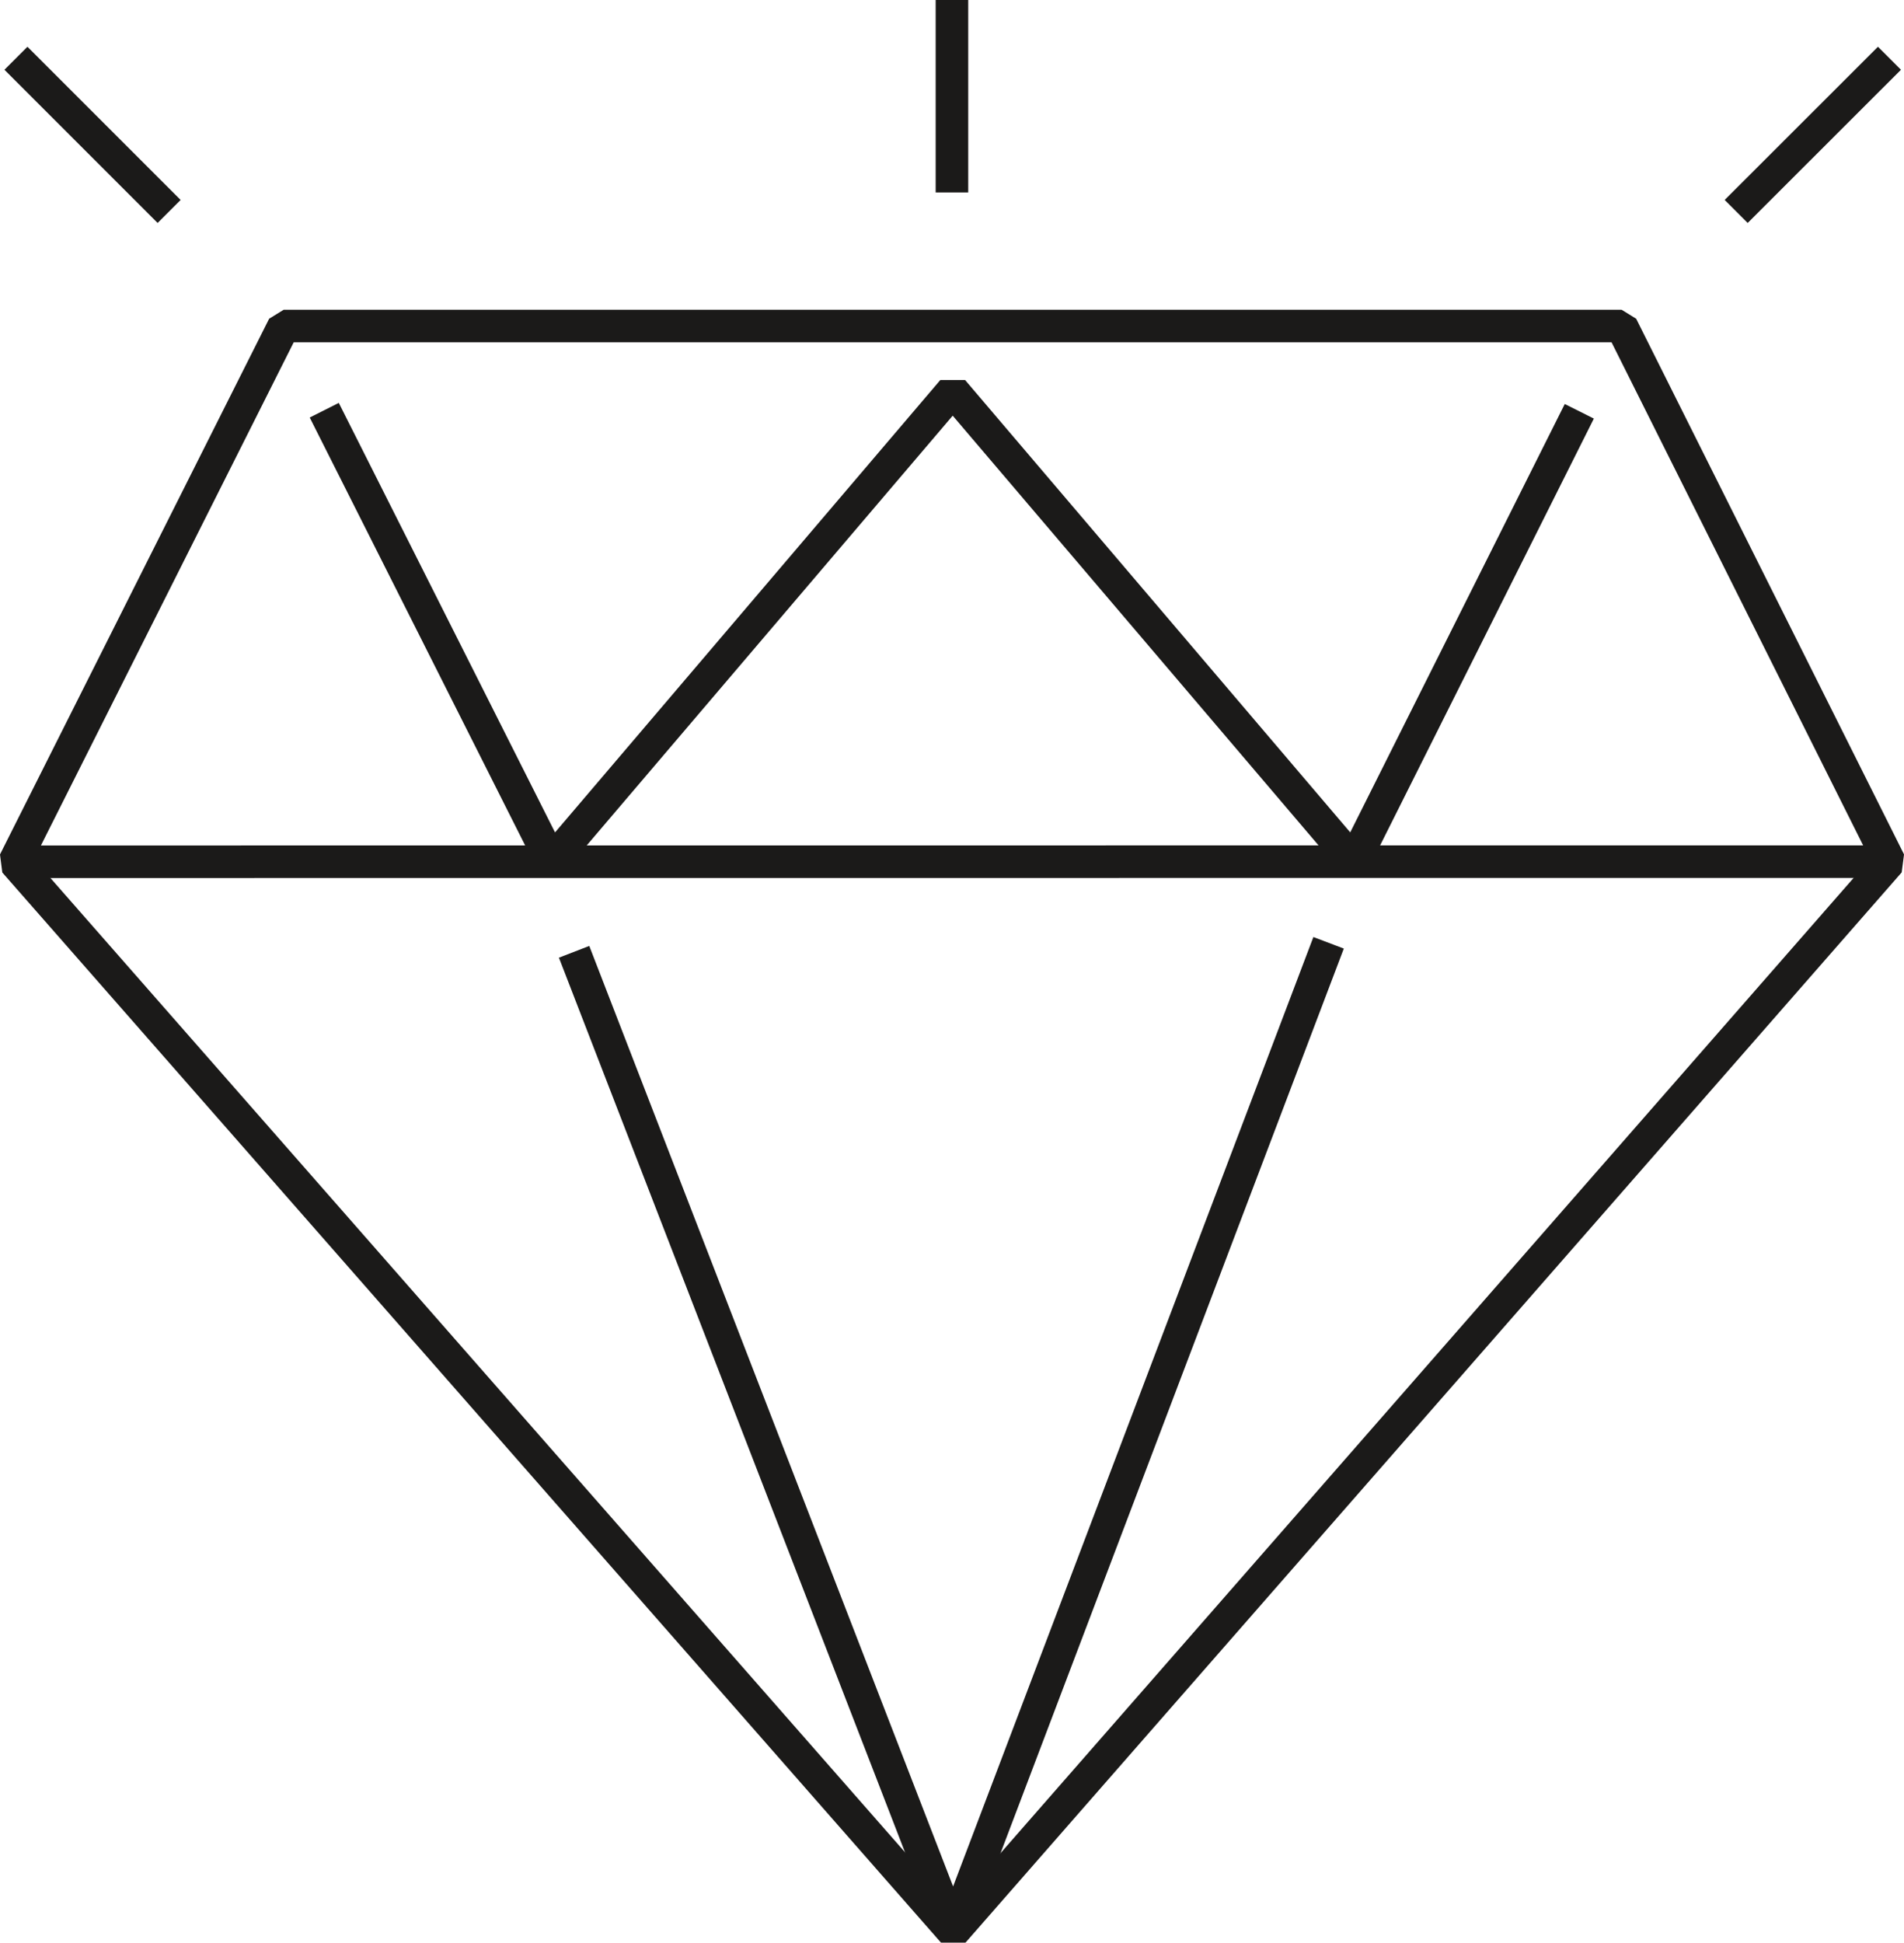
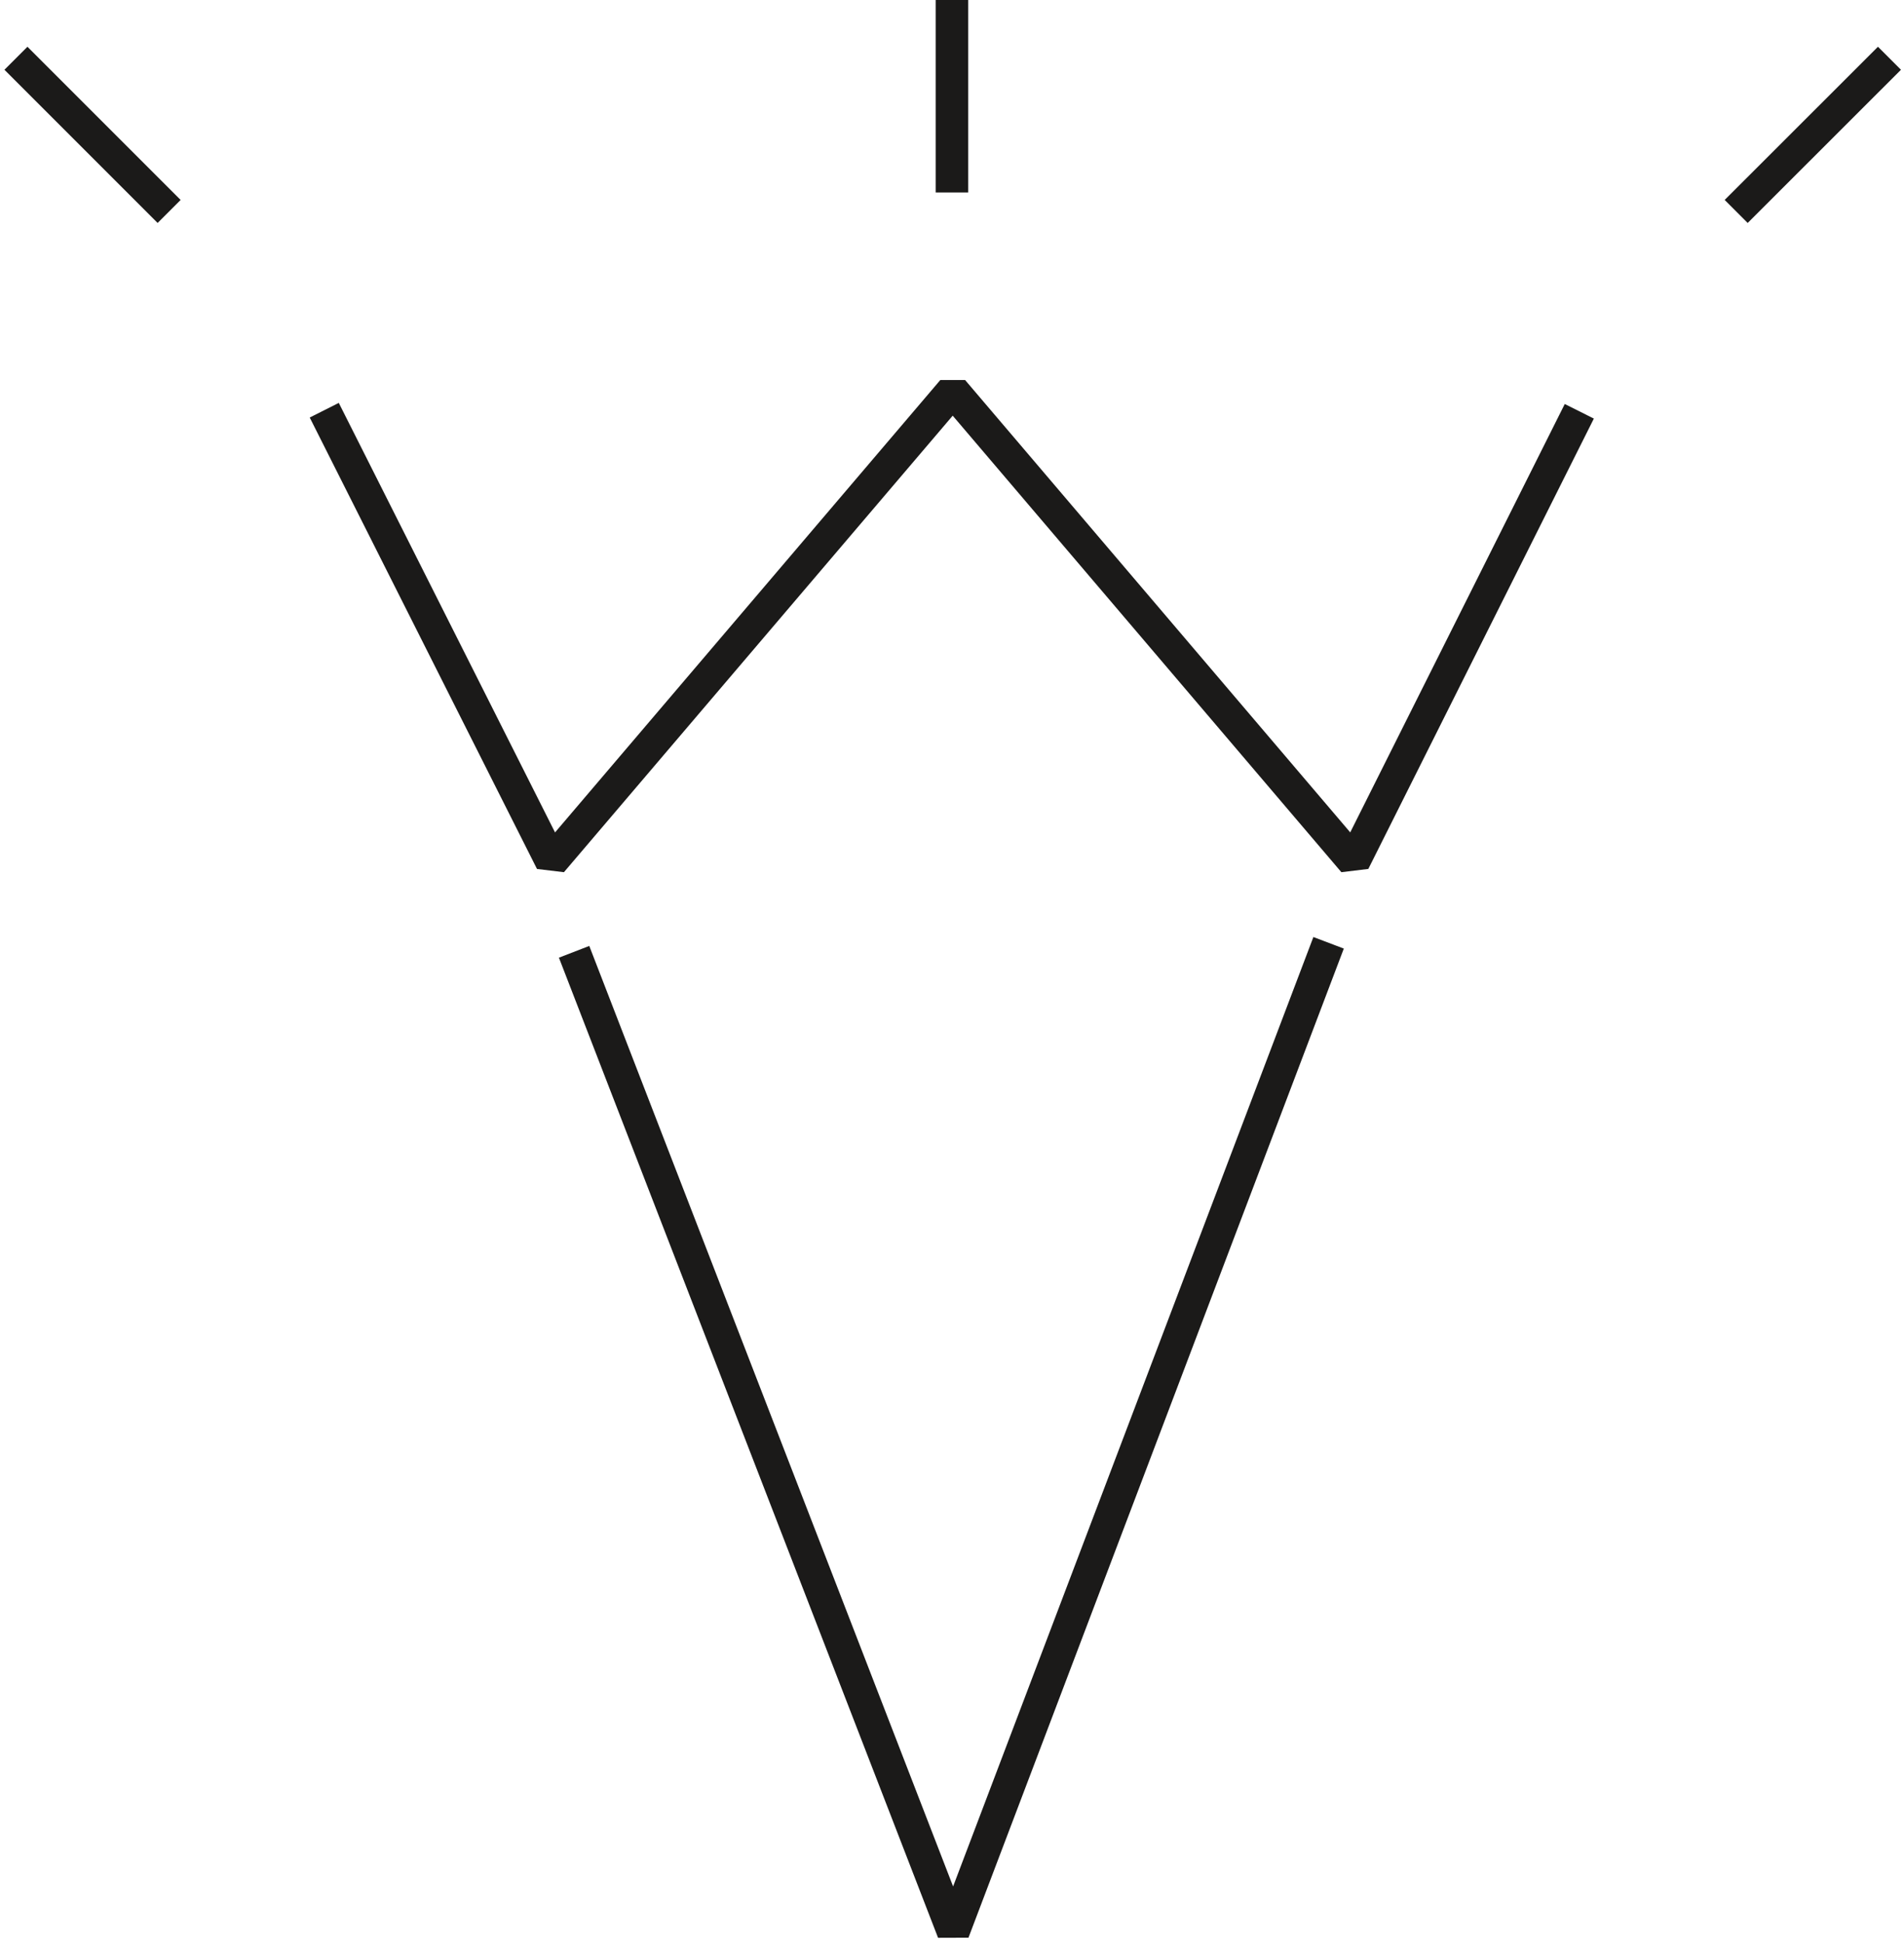
<svg xmlns="http://www.w3.org/2000/svg" viewBox="0 0 175.51 179.06">
  <defs>
    <style>.cls-1,.cls-2{fill:none;stroke:#1b1a19;stroke-width:3px;}.cls-1{stroke-linejoin:bevel;}.cls-2{stroke-miterlimit:10;}</style>
  </defs>
  <g id="Layer_2" data-name="Layer 2">
    <g id="Ikoner">
      <g id="diamant">
-         <polygon class="cls-1" points="87.87 178.07 1.34 79.43 26.15 30.05 149.48 30.05 174.17 79.42 87.87 178.07" />
        <line class="cls-2" x1="1.47" y1="5.37" x2="15.59" y2="19.49" />
        <line class="cls-2" x1="174.17" y1="5.37" x2="160.04" y2="19.49" />
        <line class="cls-2" x1="87.75" x2="87.75" y2="17.74" />
-         <line class="cls-1" x1="1.34" y1="79.43" x2="174.17" y2="79.42" />
        <polyline class="cls-1" points="29.89 37.81 50.84 79.42 87.82 36 124.79 79.42 145.58 37.91" />
        <polyline class="cls-1" points="52.92 87.73 87.87 178.07 122.47 86.9" />
      </g>
    </g>
  </g>
</svg>